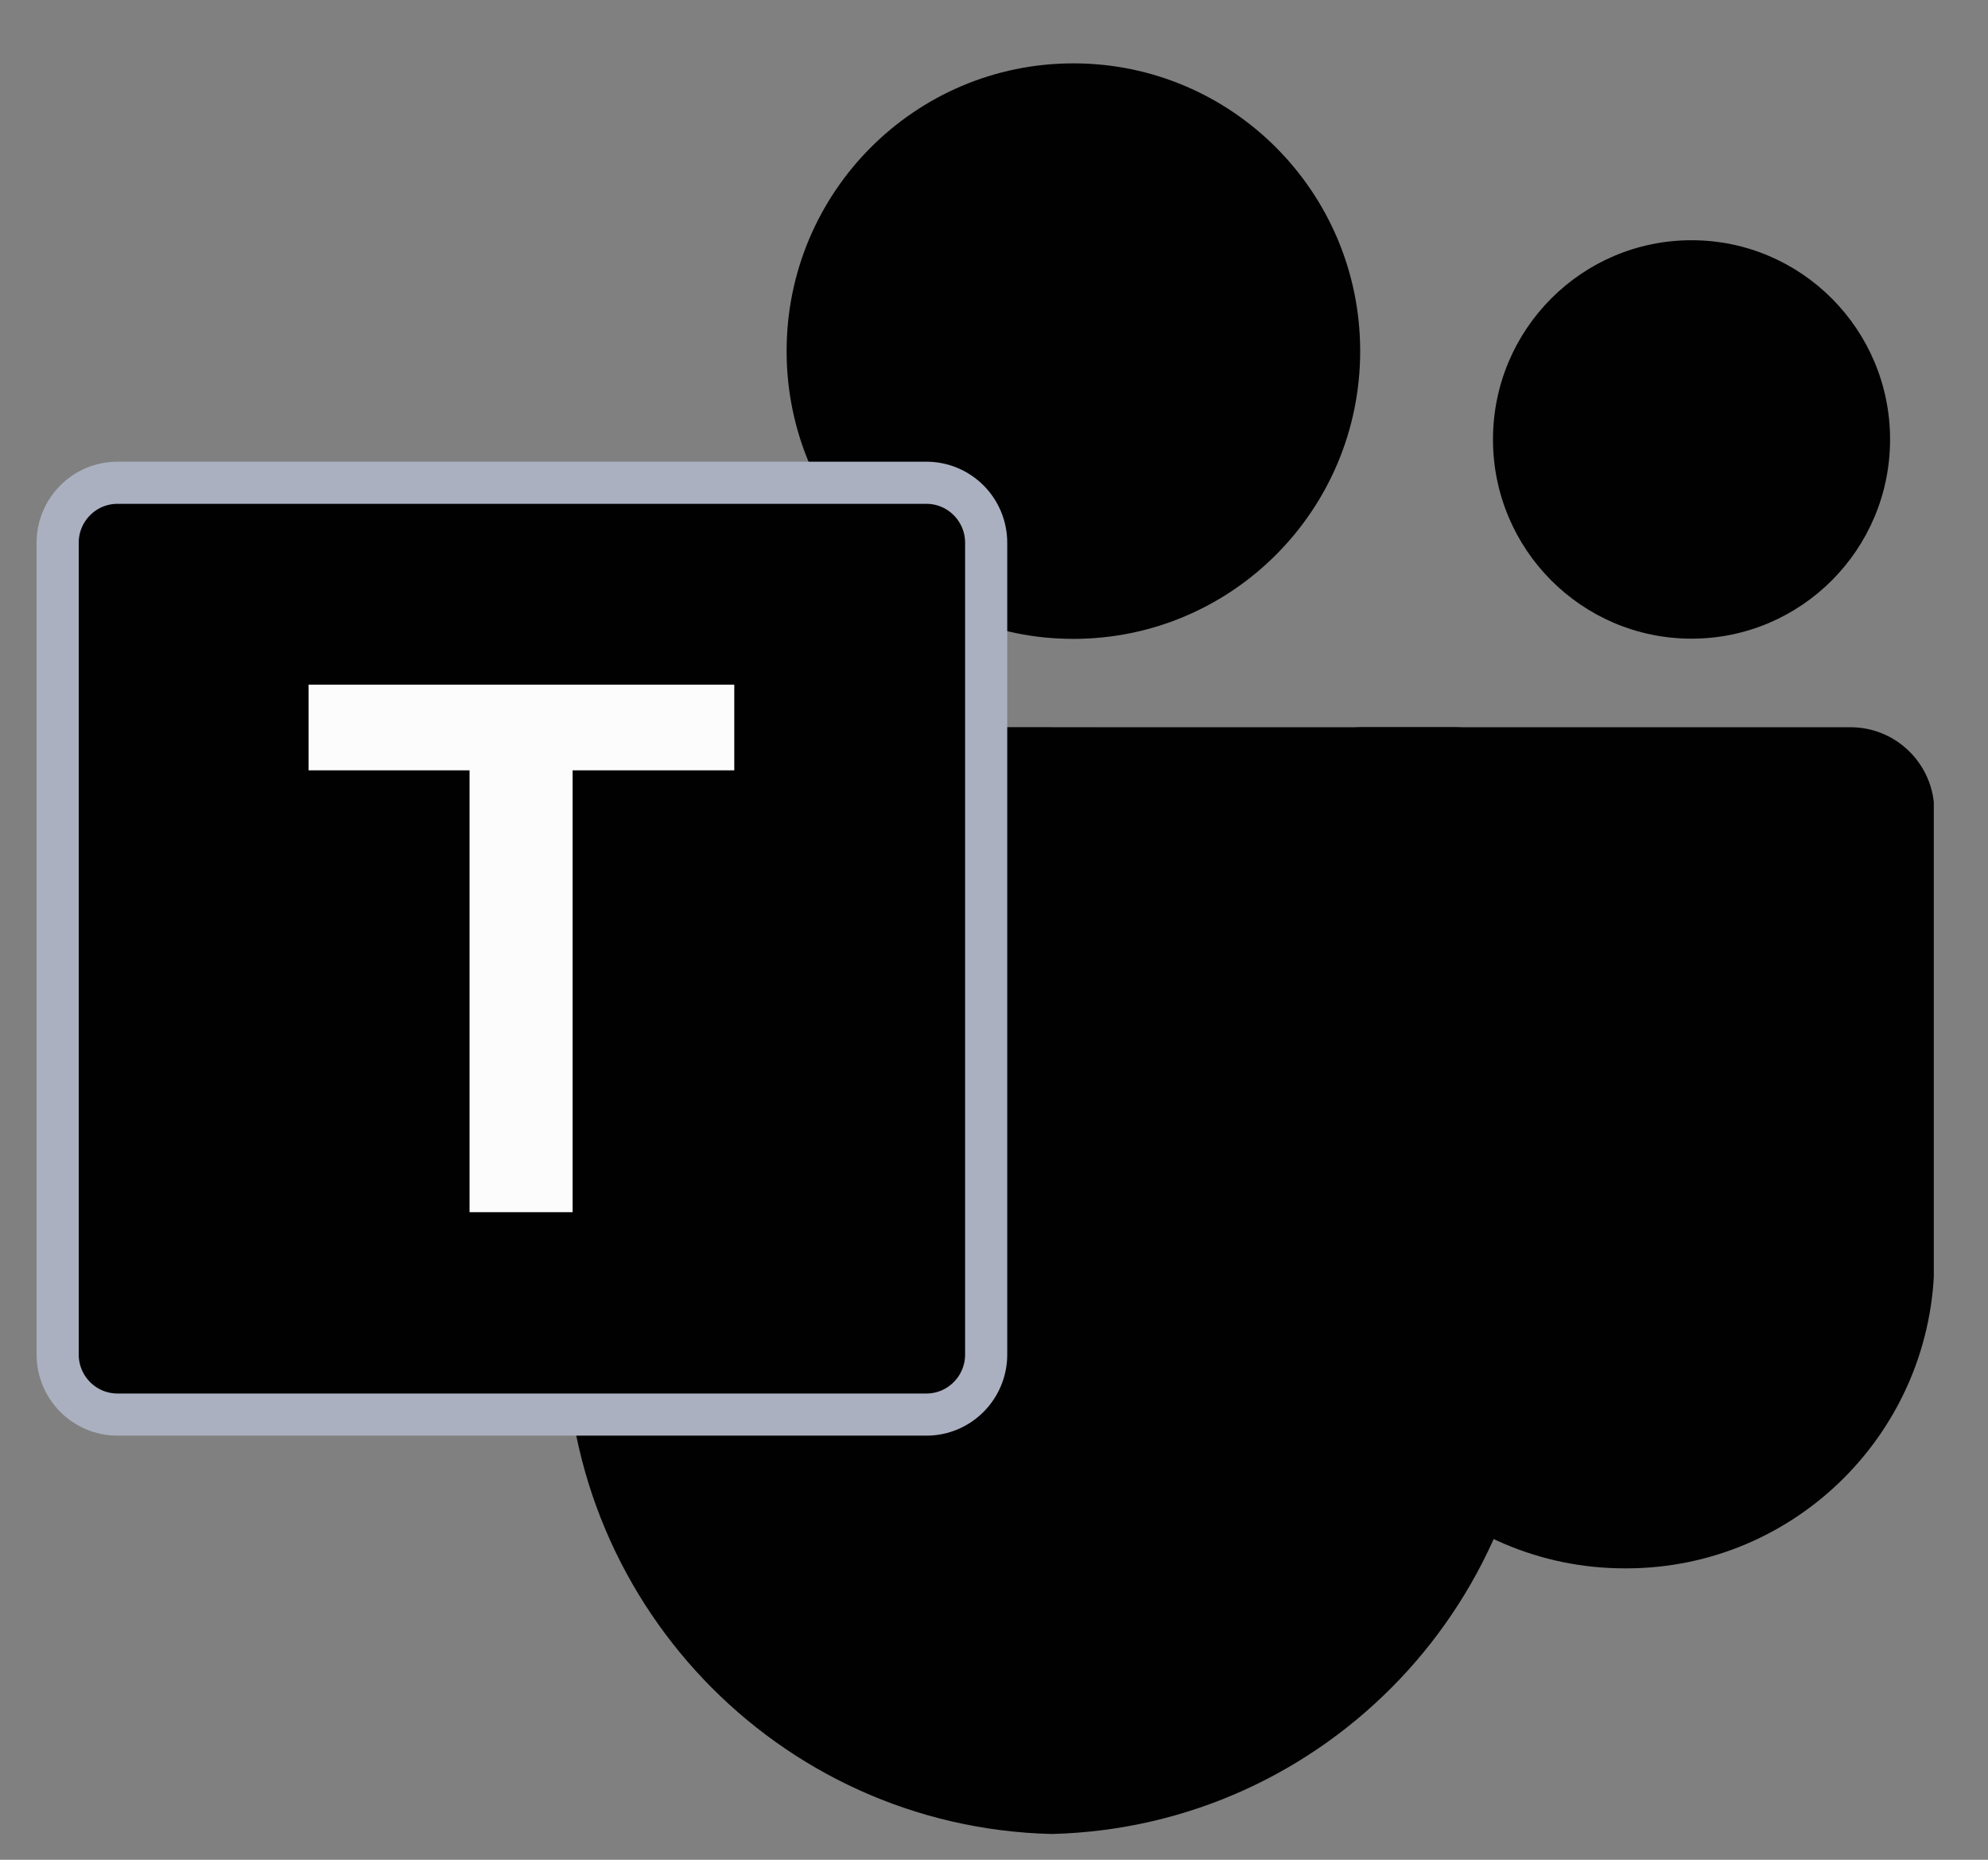
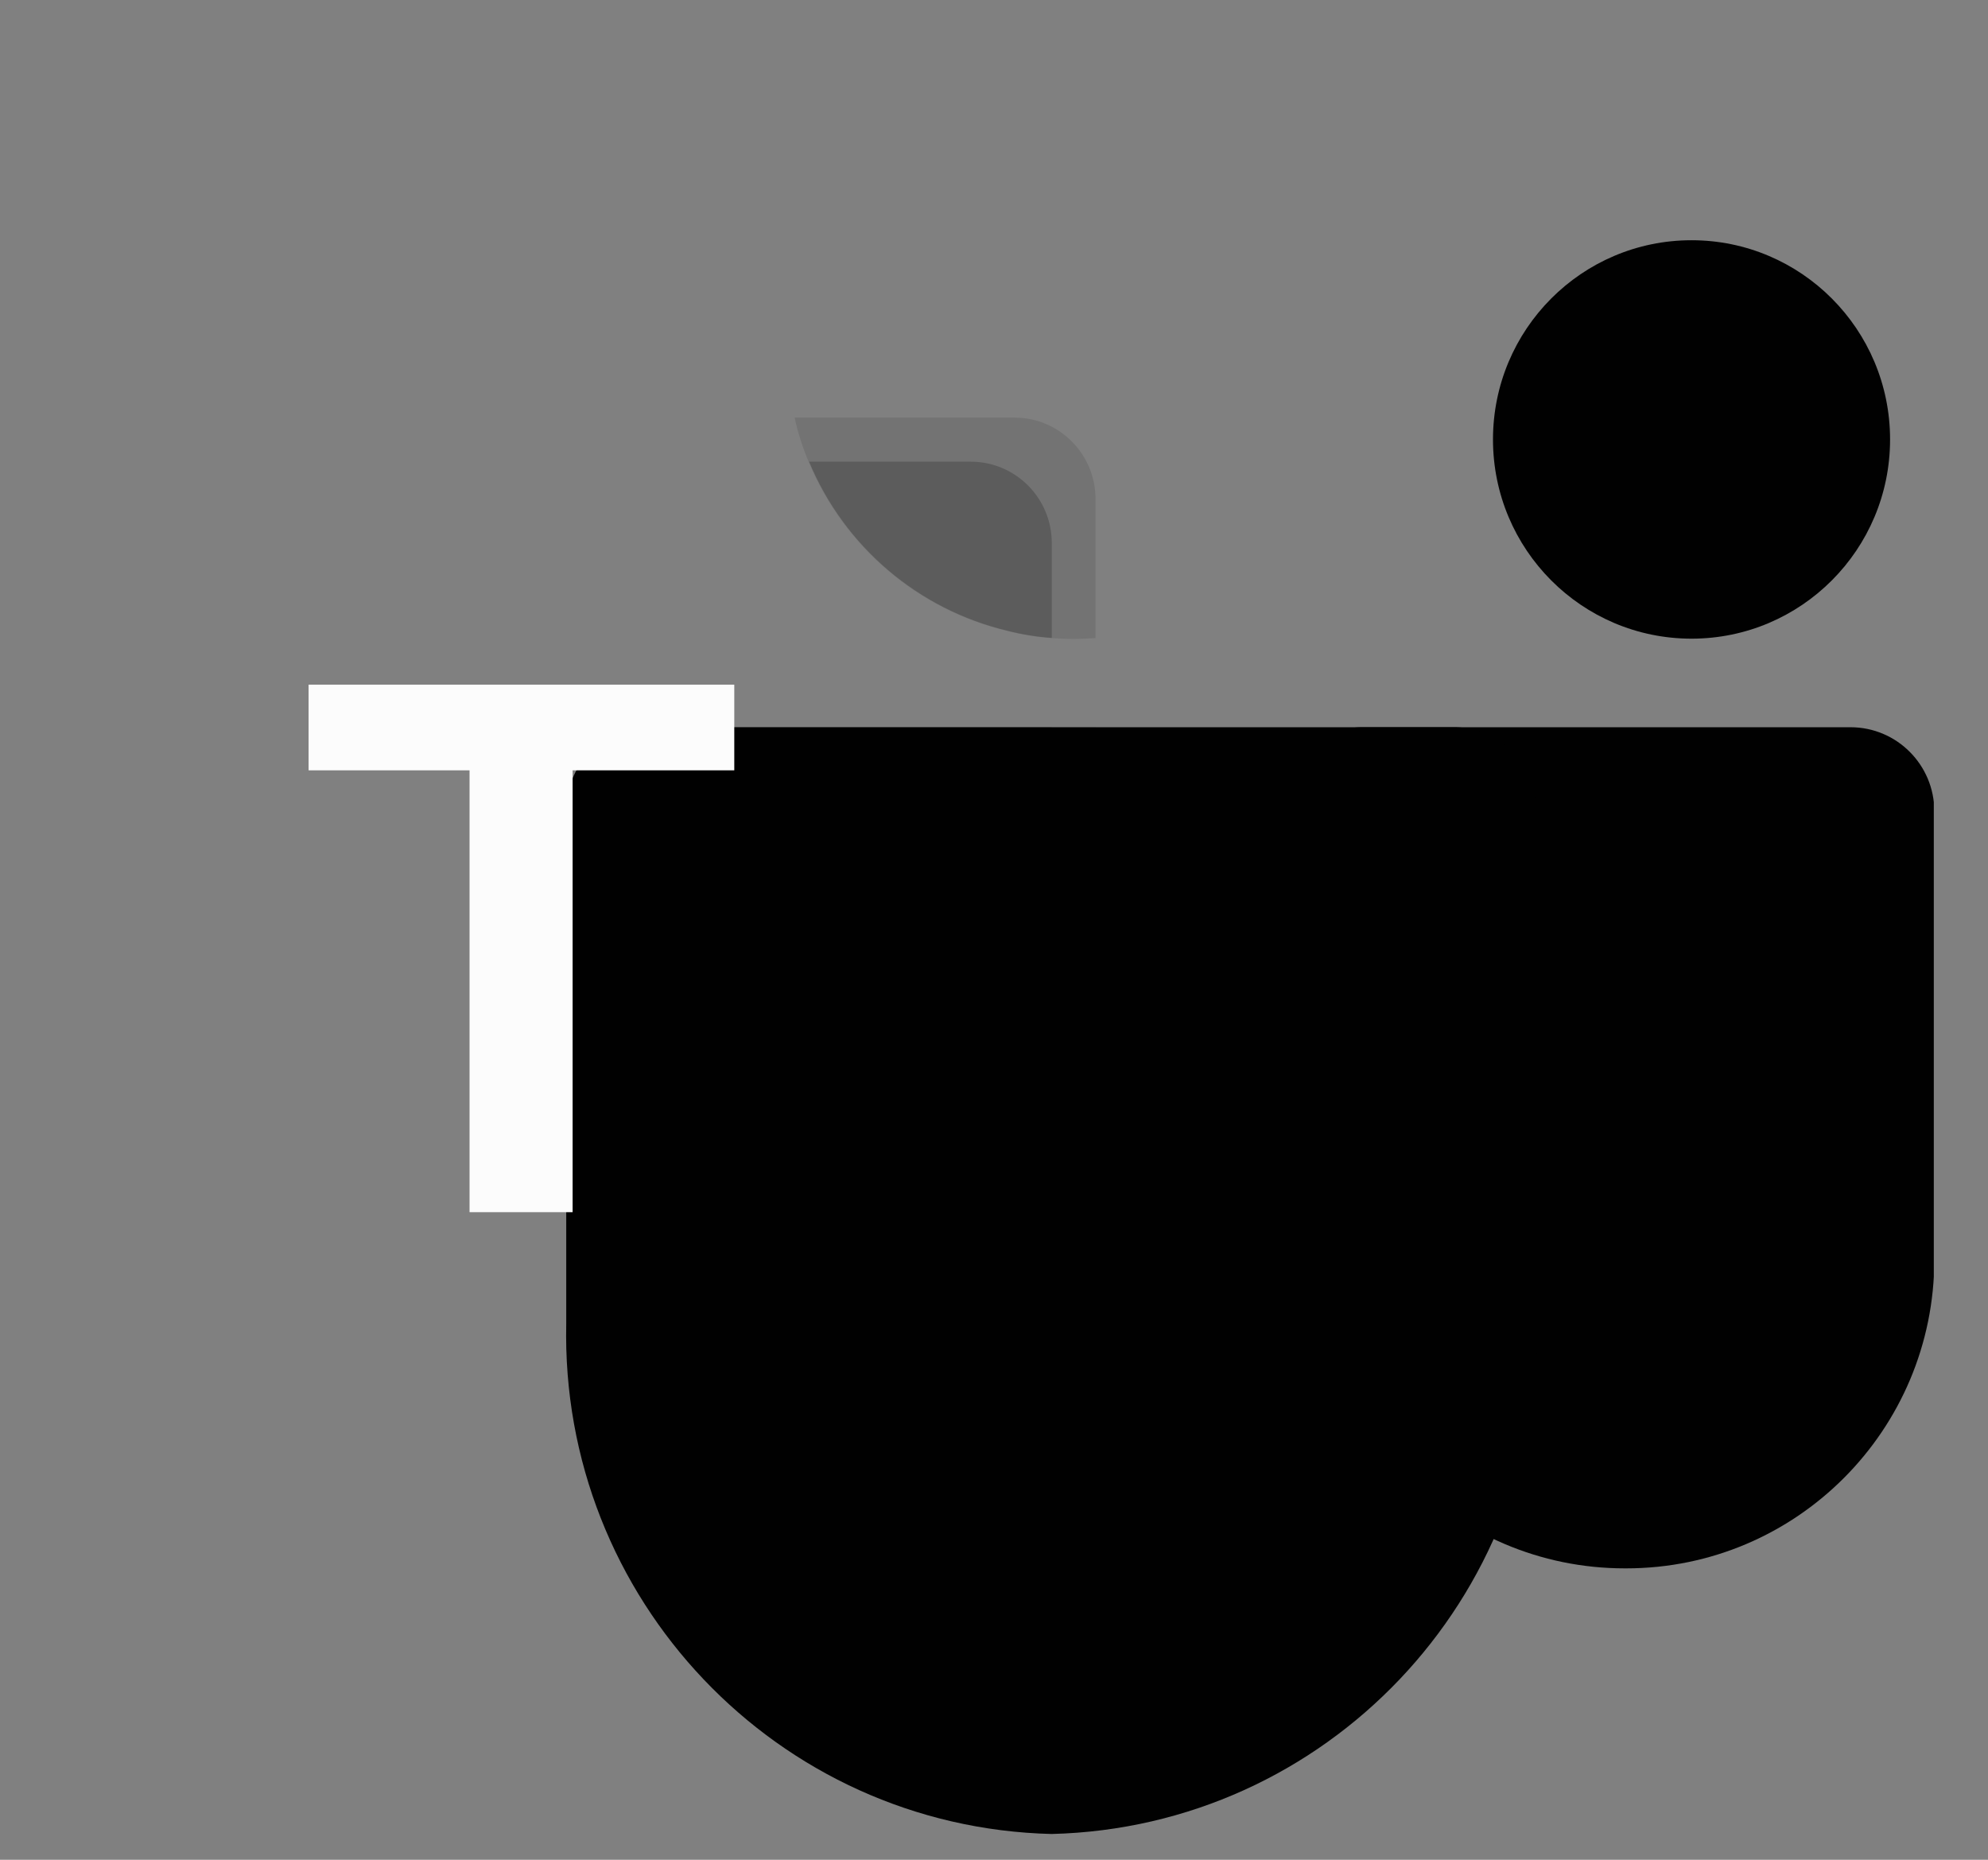
<svg xmlns="http://www.w3.org/2000/svg" width="31" height="29" viewBox="0 0 31 29" fill="none">
  <rect x="0" y="0" width="31" height="29" fill="#808080" stroke="none" />
  <g clip-path="url(#clip0_1172_626)">
    <path d="M21.215 11.34H28.856C29.578 11.34 30.163 11.927 30.163 12.652V19.635C30.163 22.298 28.012 24.456 25.359 24.456H25.336C22.683 24.456 20.532 22.298 20.531 19.636C20.531 19.636 20.531 19.636 20.531 19.635V12.025C20.531 11.647 20.837 11.34 21.215 11.34Z" fill="#010101" />
    <path d="M26.377 9.959C28.087 9.959 29.473 8.568 29.473 6.853C29.473 5.137 28.087 3.746 26.377 3.746C24.667 3.746 23.281 5.137 23.281 6.853C23.281 8.568 24.667 9.959 26.377 9.959Z" fill="#010101" />
-     <path d="M16.738 9.962C19.208 9.962 21.21 7.954 21.21 5.475C21.21 2.997 19.208 0.988 16.738 0.988C14.268 0.988 12.266 2.997 12.266 5.475C12.266 7.954 14.268 9.962 16.738 9.962Z" fill="#010101" />
    <path d="M22.706 11.34H10.091C9.378 11.358 8.814 11.952 8.83 12.667V20.633C8.731 24.928 12.118 28.493 16.398 28.598C20.679 28.493 24.066 24.928 23.967 20.633V12.667C23.983 11.952 23.419 11.358 22.706 11.34Z" fill="#010101" />
    <path opacity="0.1" d="M17.085 11.34V22.502C17.081 23.014 16.772 23.474 16.3 23.669C16.15 23.733 15.989 23.765 15.826 23.766H9.434C9.345 23.538 9.262 23.31 9.193 23.075C8.952 22.283 8.829 21.46 8.828 20.632V12.665C8.812 11.951 9.375 11.358 10.088 11.34H17.085Z" fill="black" />
-     <path opacity="0.2" d="M16.397 11.34V23.193C16.397 23.356 16.364 23.518 16.3 23.669C16.106 24.142 15.648 24.453 15.138 24.456H9.757C9.64 24.228 9.53 24 9.434 23.766C9.338 23.531 9.262 23.31 9.193 23.075C8.952 22.283 8.829 21.46 8.828 20.632V12.665C8.812 11.951 9.375 11.358 10.088 11.34H16.397Z" fill="black" />
    <path opacity="0.2" d="M16.397 11.34V21.812C16.391 22.508 15.831 23.07 15.138 23.075H9.193C8.952 22.283 8.829 21.46 8.828 20.632V12.665C8.812 11.951 9.375 11.358 10.088 11.34H16.397Z" fill="black" />
-     <path opacity="0.2" d="M15.709 11.34V21.812C15.703 22.508 15.143 23.07 14.45 23.075H9.193C8.952 22.283 8.829 21.46 8.828 20.632V12.665C8.812 11.951 9.375 11.358 10.088 11.34H15.709Z" fill="black" />
    <path opacity="0.1" d="M17.083 7.775V9.95C16.966 9.956 16.856 9.963 16.739 9.963C16.622 9.963 16.512 9.957 16.395 9.95C16.163 9.934 15.932 9.897 15.707 9.839C14.314 9.508 13.163 8.528 12.611 7.202C12.516 6.98 12.442 6.748 12.391 6.512H15.824C16.518 6.514 17.08 7.079 17.083 7.775Z" fill="black" />
    <path opacity="0.2" d="M16.401 8.463V9.947C16.169 9.931 15.939 9.894 15.713 9.836C14.32 9.505 13.169 8.525 12.617 7.199H15.142C15.836 7.202 16.399 7.766 16.401 8.463Z" fill="black" />
-     <path opacity="0.2" d="M15.714 8.463V9.837C14.32 9.506 13.169 8.525 12.617 7.199H14.455C15.149 7.202 15.711 7.766 15.714 8.463Z" fill="black" />
-     <path d="M1.831 7.528H14.446C14.96 7.528 15.378 7.946 15.378 8.465V21.121C15.378 21.639 14.96 22.058 14.446 22.058H1.831C1.318 22.058 0.899 21.639 0.899 21.121V8.465C0.899 7.946 1.318 7.528 1.831 7.528Z" fill="#010101" stroke="#ABB0C0" stroke-width="0.657" />
    <path d="M11.45 12.012H8.929V18.902H7.322V12.012H4.812V10.676H11.45V12.012Z" fill="#FCFCFC" />
  </g>
  <defs>
    <clipPath id="clip0_1172_626">
      <rect width="29.585" height="27.613" fill="white" transform="translate(0.57 0.988)" />
    </clipPath>
  </defs>
</svg>